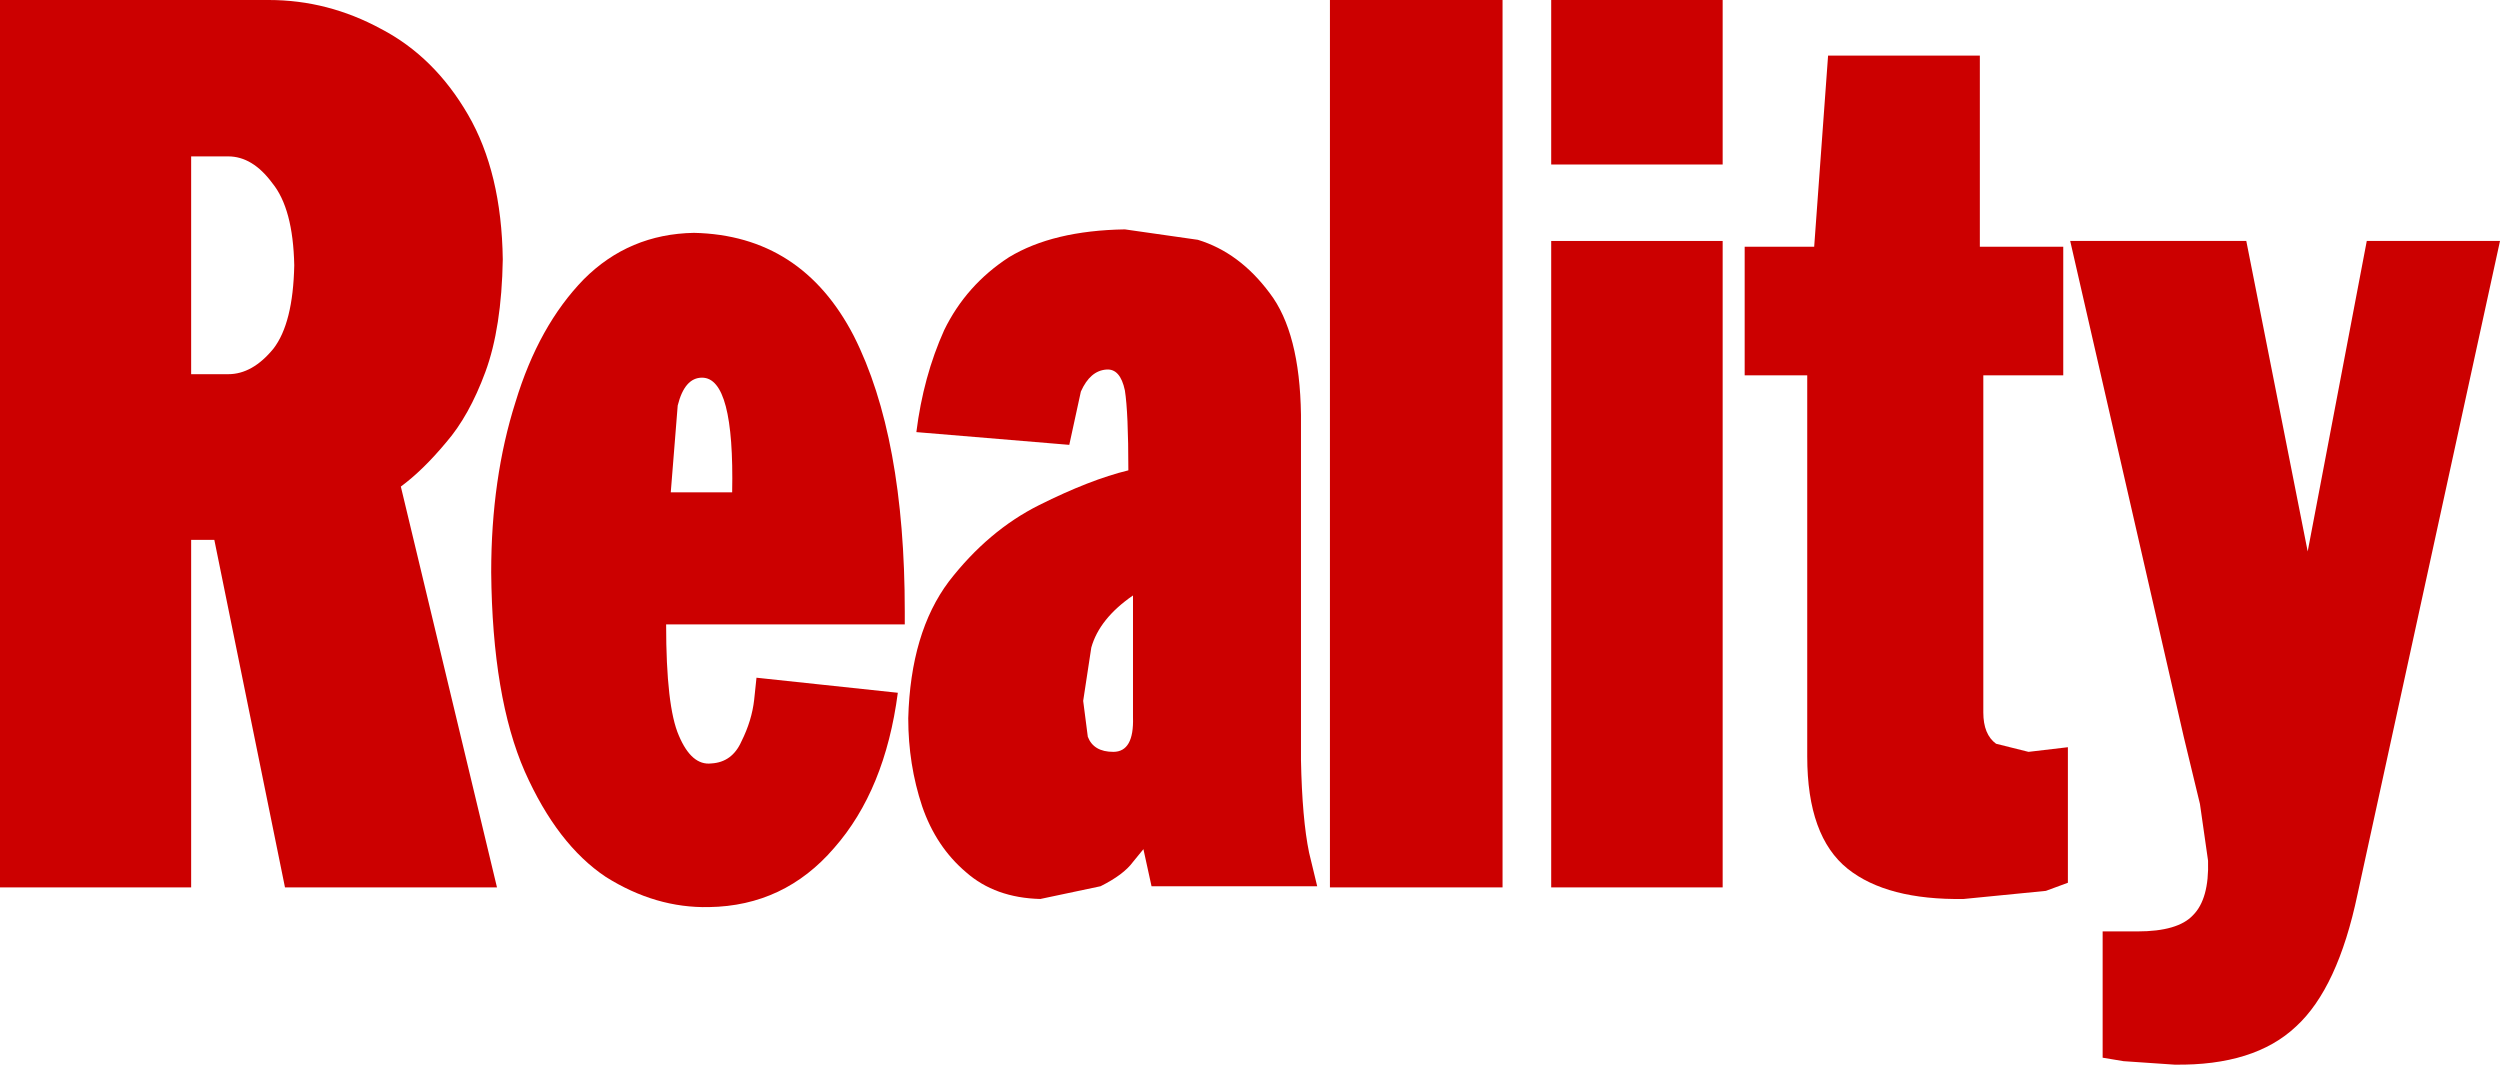
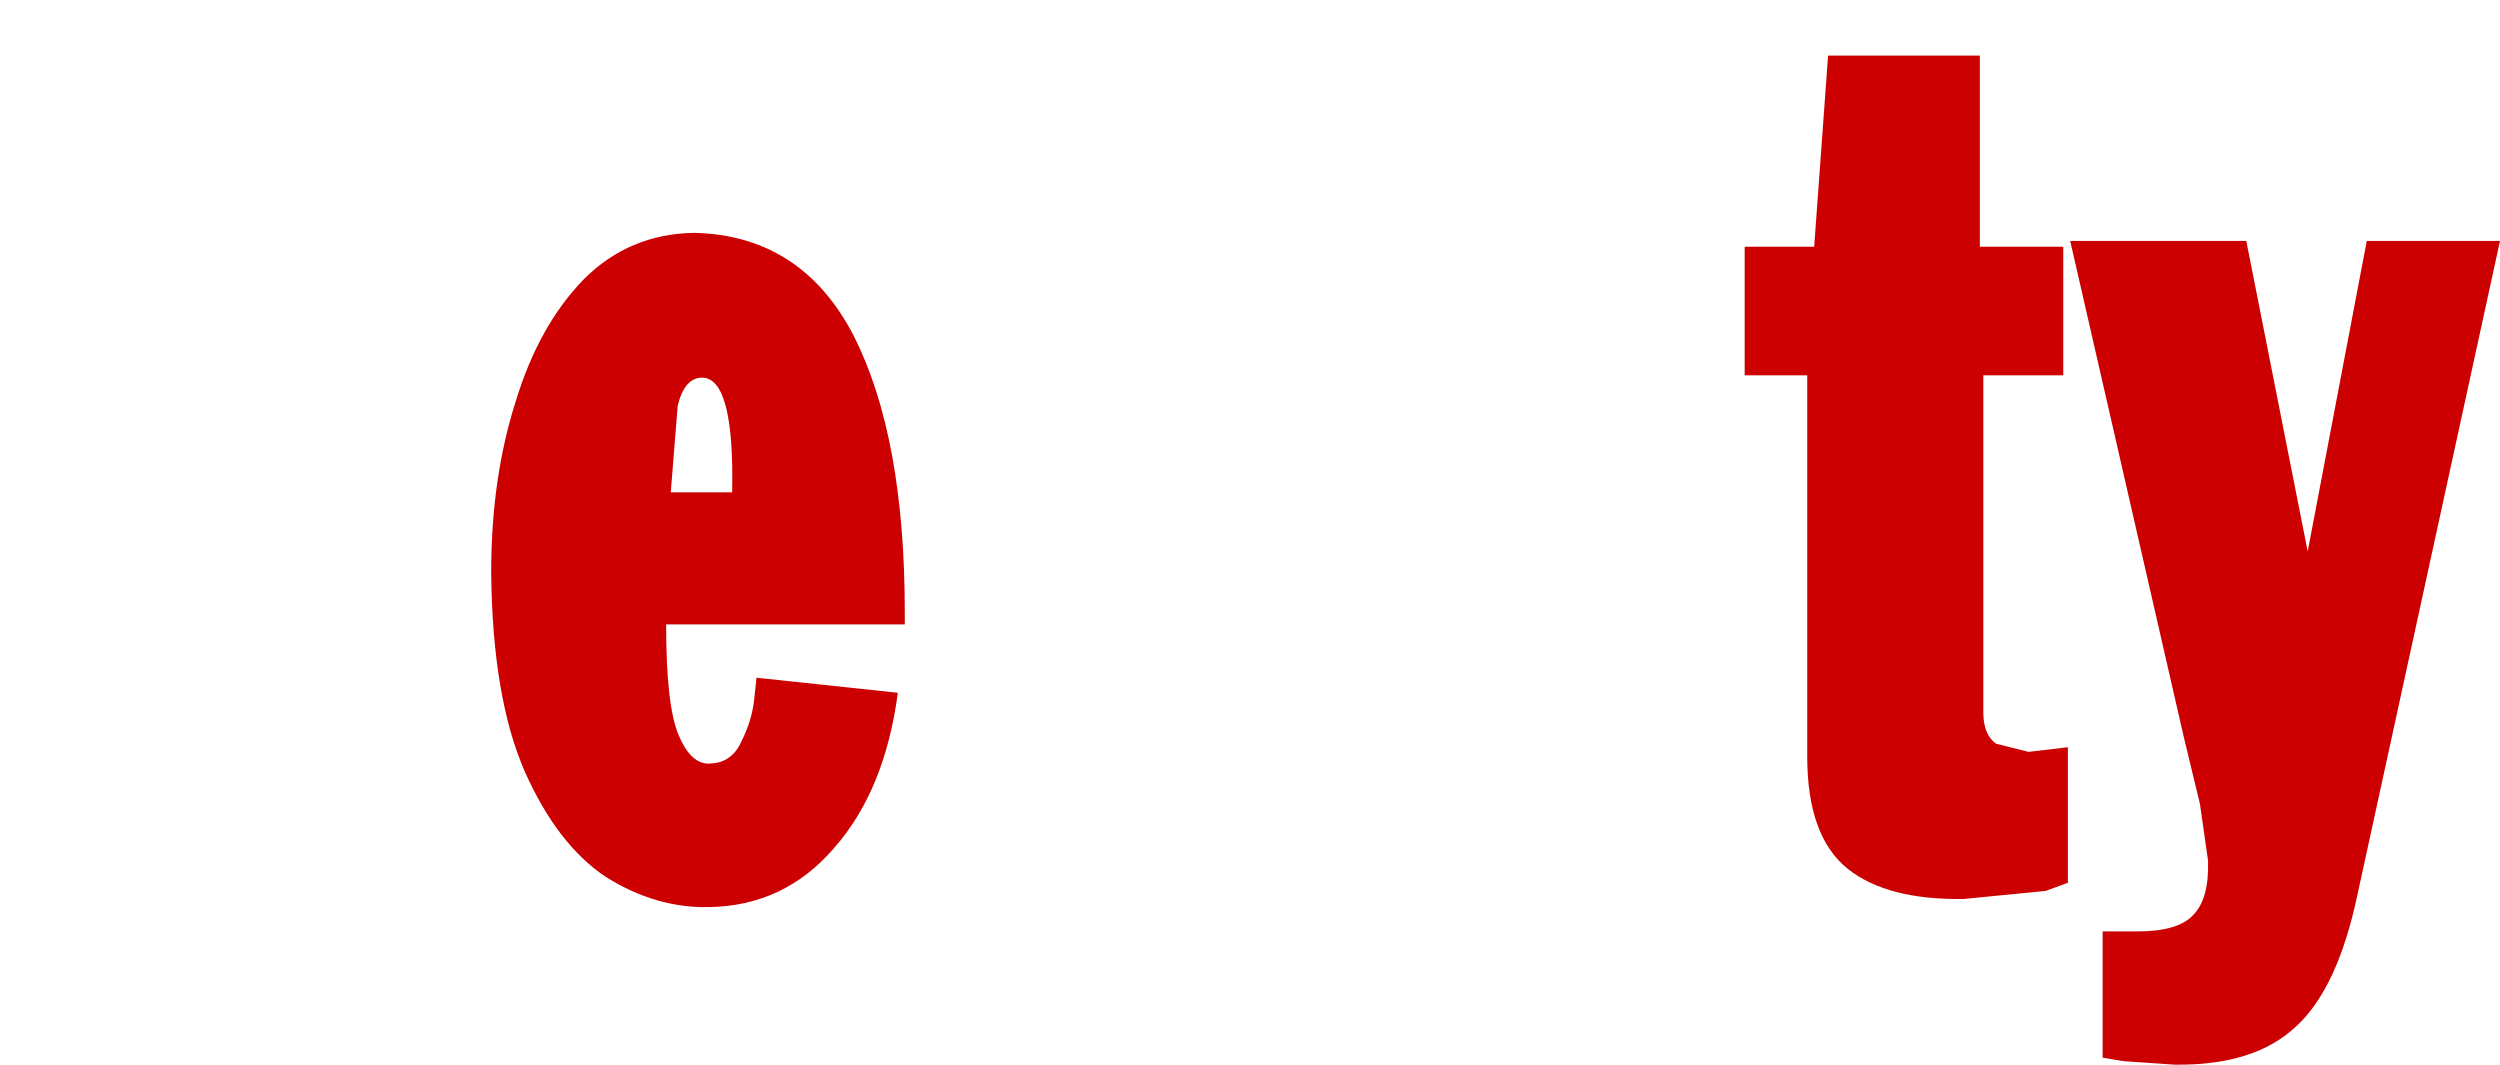
<svg xmlns="http://www.w3.org/2000/svg" height="45.95px" width="107.9px">
  <g transform="matrix(1.0, 0.0, 0.0, 1.0, 53.95, 22.95)">
-     <path d="M-33.0 -6.9 Q-33.7 -5.0 -34.7 -3.85 -35.7 -2.65 -36.65 -1.95 L-32.5 15.35 -41.65 15.35 -44.7 0.35 -45.7 0.35 -45.7 15.35 -53.95 15.35 -53.95 -22.95 -42.35 -22.95 Q-39.8 -22.95 -37.5 -21.7 -35.2 -20.5 -33.75 -18.0 -32.3 -15.5 -32.25 -11.75 -32.3 -8.8 -33.0 -6.9 M-42.2 -15.05 Q-43.05 -16.2 -44.1 -16.2 L-45.7 -16.2 -45.7 -6.8 -44.1 -6.8 Q-43.05 -6.8 -42.15 -7.9 -41.3 -9.0 -41.25 -11.5 -41.3 -13.95 -42.2 -15.05" fill="#cc0000" fill-rule="evenodd" stroke="none" />
    <path d="M-24.0 -12.9 Q-19.35 -12.8 -17.1 -8.45 -14.9 -4.1 -14.9 3.45 L-14.9 4.0 -25.2 4.0 Q-25.2 7.55 -24.65 8.8 -24.1 10.1 -23.25 10.0 -22.35 9.95 -21.95 9.05 -21.5 8.15 -21.4 7.25 L-21.3 6.3 -15.2 6.95 Q-15.75 11.15 -17.95 13.65 -20.1 16.15 -23.35 16.2 -25.65 16.25 -27.8 14.9 -29.9 13.5 -31.3 10.35 -32.7 7.15 -32.75 1.75 -32.75 -2.3 -31.7 -5.6 -30.7 -8.9 -28.75 -10.9 -26.8 -12.85 -24.0 -12.9 M-25.0 -1.7 L-22.35 -1.7 Q-22.25 -6.65 -23.65 -6.65 -24.4 -6.65 -24.7 -5.45 L-25.0 -1.7" fill="#cc0000" fill-rule="evenodd" stroke="none" />
-     <path d="M2.2 -5.05 L2.2 9.85 Q2.25 12.4 2.55 13.85 L2.9 15.3 -4.25 15.3 -4.6 13.7 -5.05 14.25 Q-5.45 14.8 -6.45 15.3 L-9.05 15.85 Q-11.0 15.8 -12.25 14.7 -13.55 13.6 -14.15 11.85 -14.75 10.05 -14.75 8.05 -14.65 4.35 -13.0 2.15 -11.3 -0.05 -9.1 -1.15 -6.9 -2.25 -5.25 -2.65 -5.25 -5.15 -5.4 -6.1 -5.6 -7.05 -6.2 -7.0 -6.9 -6.95 -7.3 -6.05 L-7.8 -3.75 -14.4 -4.3 Q-14.1 -6.7 -13.2 -8.7 -12.25 -10.65 -10.4 -11.85 -8.5 -13.0 -5.4 -13.05 L-2.25 -12.6 Q-0.45 -12.05 0.85 -10.3 2.15 -8.6 2.2 -5.05 M-5.05 8.0 L-5.05 2.75 Q-6.5 3.75 -6.85 5.0 L-7.2 7.3 -7.0 8.85 Q-6.75 9.5 -5.9 9.5 -5.0 9.5 -5.05 8.0" fill="#cc0000" fill-rule="evenodd" stroke="none" />
-     <path d="M10.9 15.35 L3.45 15.35 3.45 -22.95 10.9 -22.95 10.9 15.35" fill="#cc0000" fill-rule="evenodd" stroke="none" />
-     <path d="M20.4 -15.85 L13.0 -15.85 13.0 -22.95 20.4 -22.95 20.4 -15.85 M20.4 15.35 L13.0 15.35 13.0 -12.55 20.4 -12.55 20.4 15.35" fill="#cc0000" fill-rule="evenodd" stroke="none" />
    <path d="M35.1 -12.3 L35.1 -6.75 31.65 -6.75 31.65 7.8 Q31.65 8.75 32.2 9.15 L33.6 9.5 35.3 9.3 35.3 15.15 34.35 15.5 30.8 15.85 Q27.5 15.9 25.8 14.55 24.05 13.15 24.05 9.7 L24.05 -6.75 21.35 -6.75 21.35 -12.3 24.35 -12.3 24.95 -20.55 31.5 -20.55 31.5 -12.3 35.1 -12.3" fill="#cc0000" fill-rule="evenodd" stroke="none" />
    <path d="M53.95 -12.55 L47.8 15.65 Q46.95 19.7 45.15 21.35 43.35 23.05 39.9 23.0 L37.7 22.85 36.8 22.7 36.8 17.25 38.3 17.25 Q40.05 17.25 40.7 16.55 41.4 15.85 41.35 14.2 L41.0 11.75 40.3 8.85 35.4 -12.55 43.0 -12.55 45.65 0.85 48.2 -12.55 53.95 -12.55" fill="#cc0000" fill-rule="evenodd" stroke="none" />
  </g>
</svg>